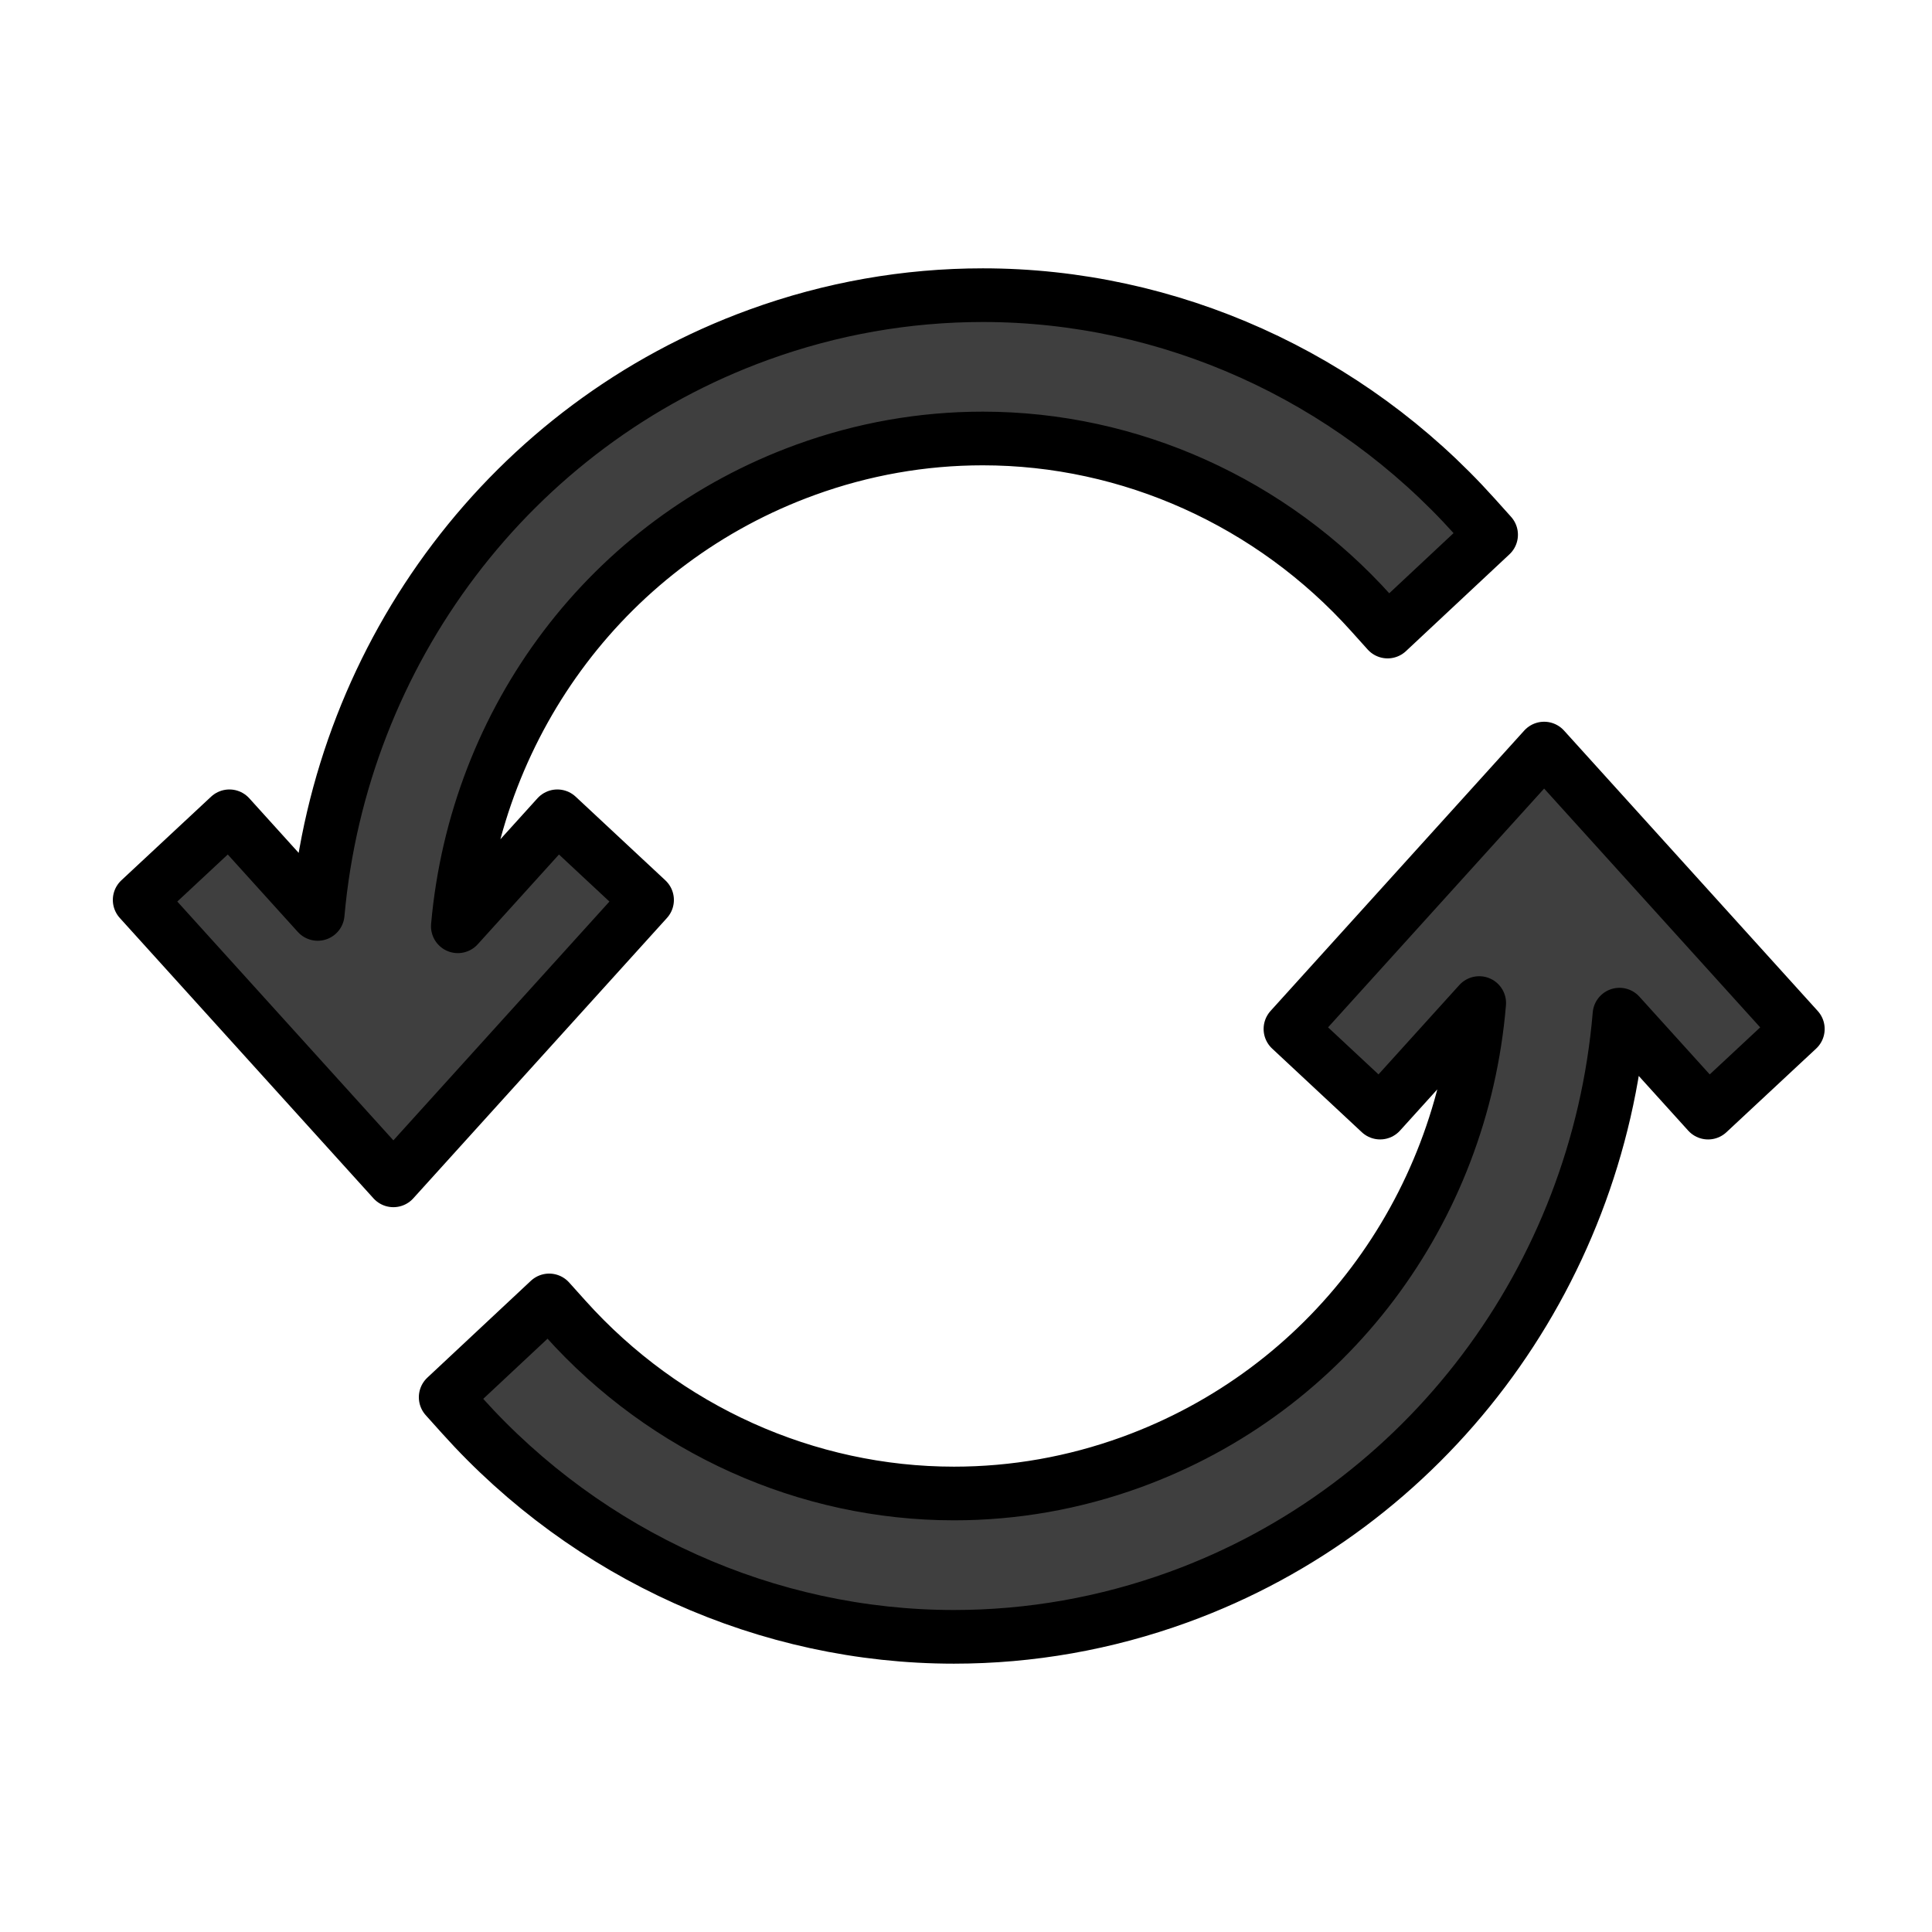
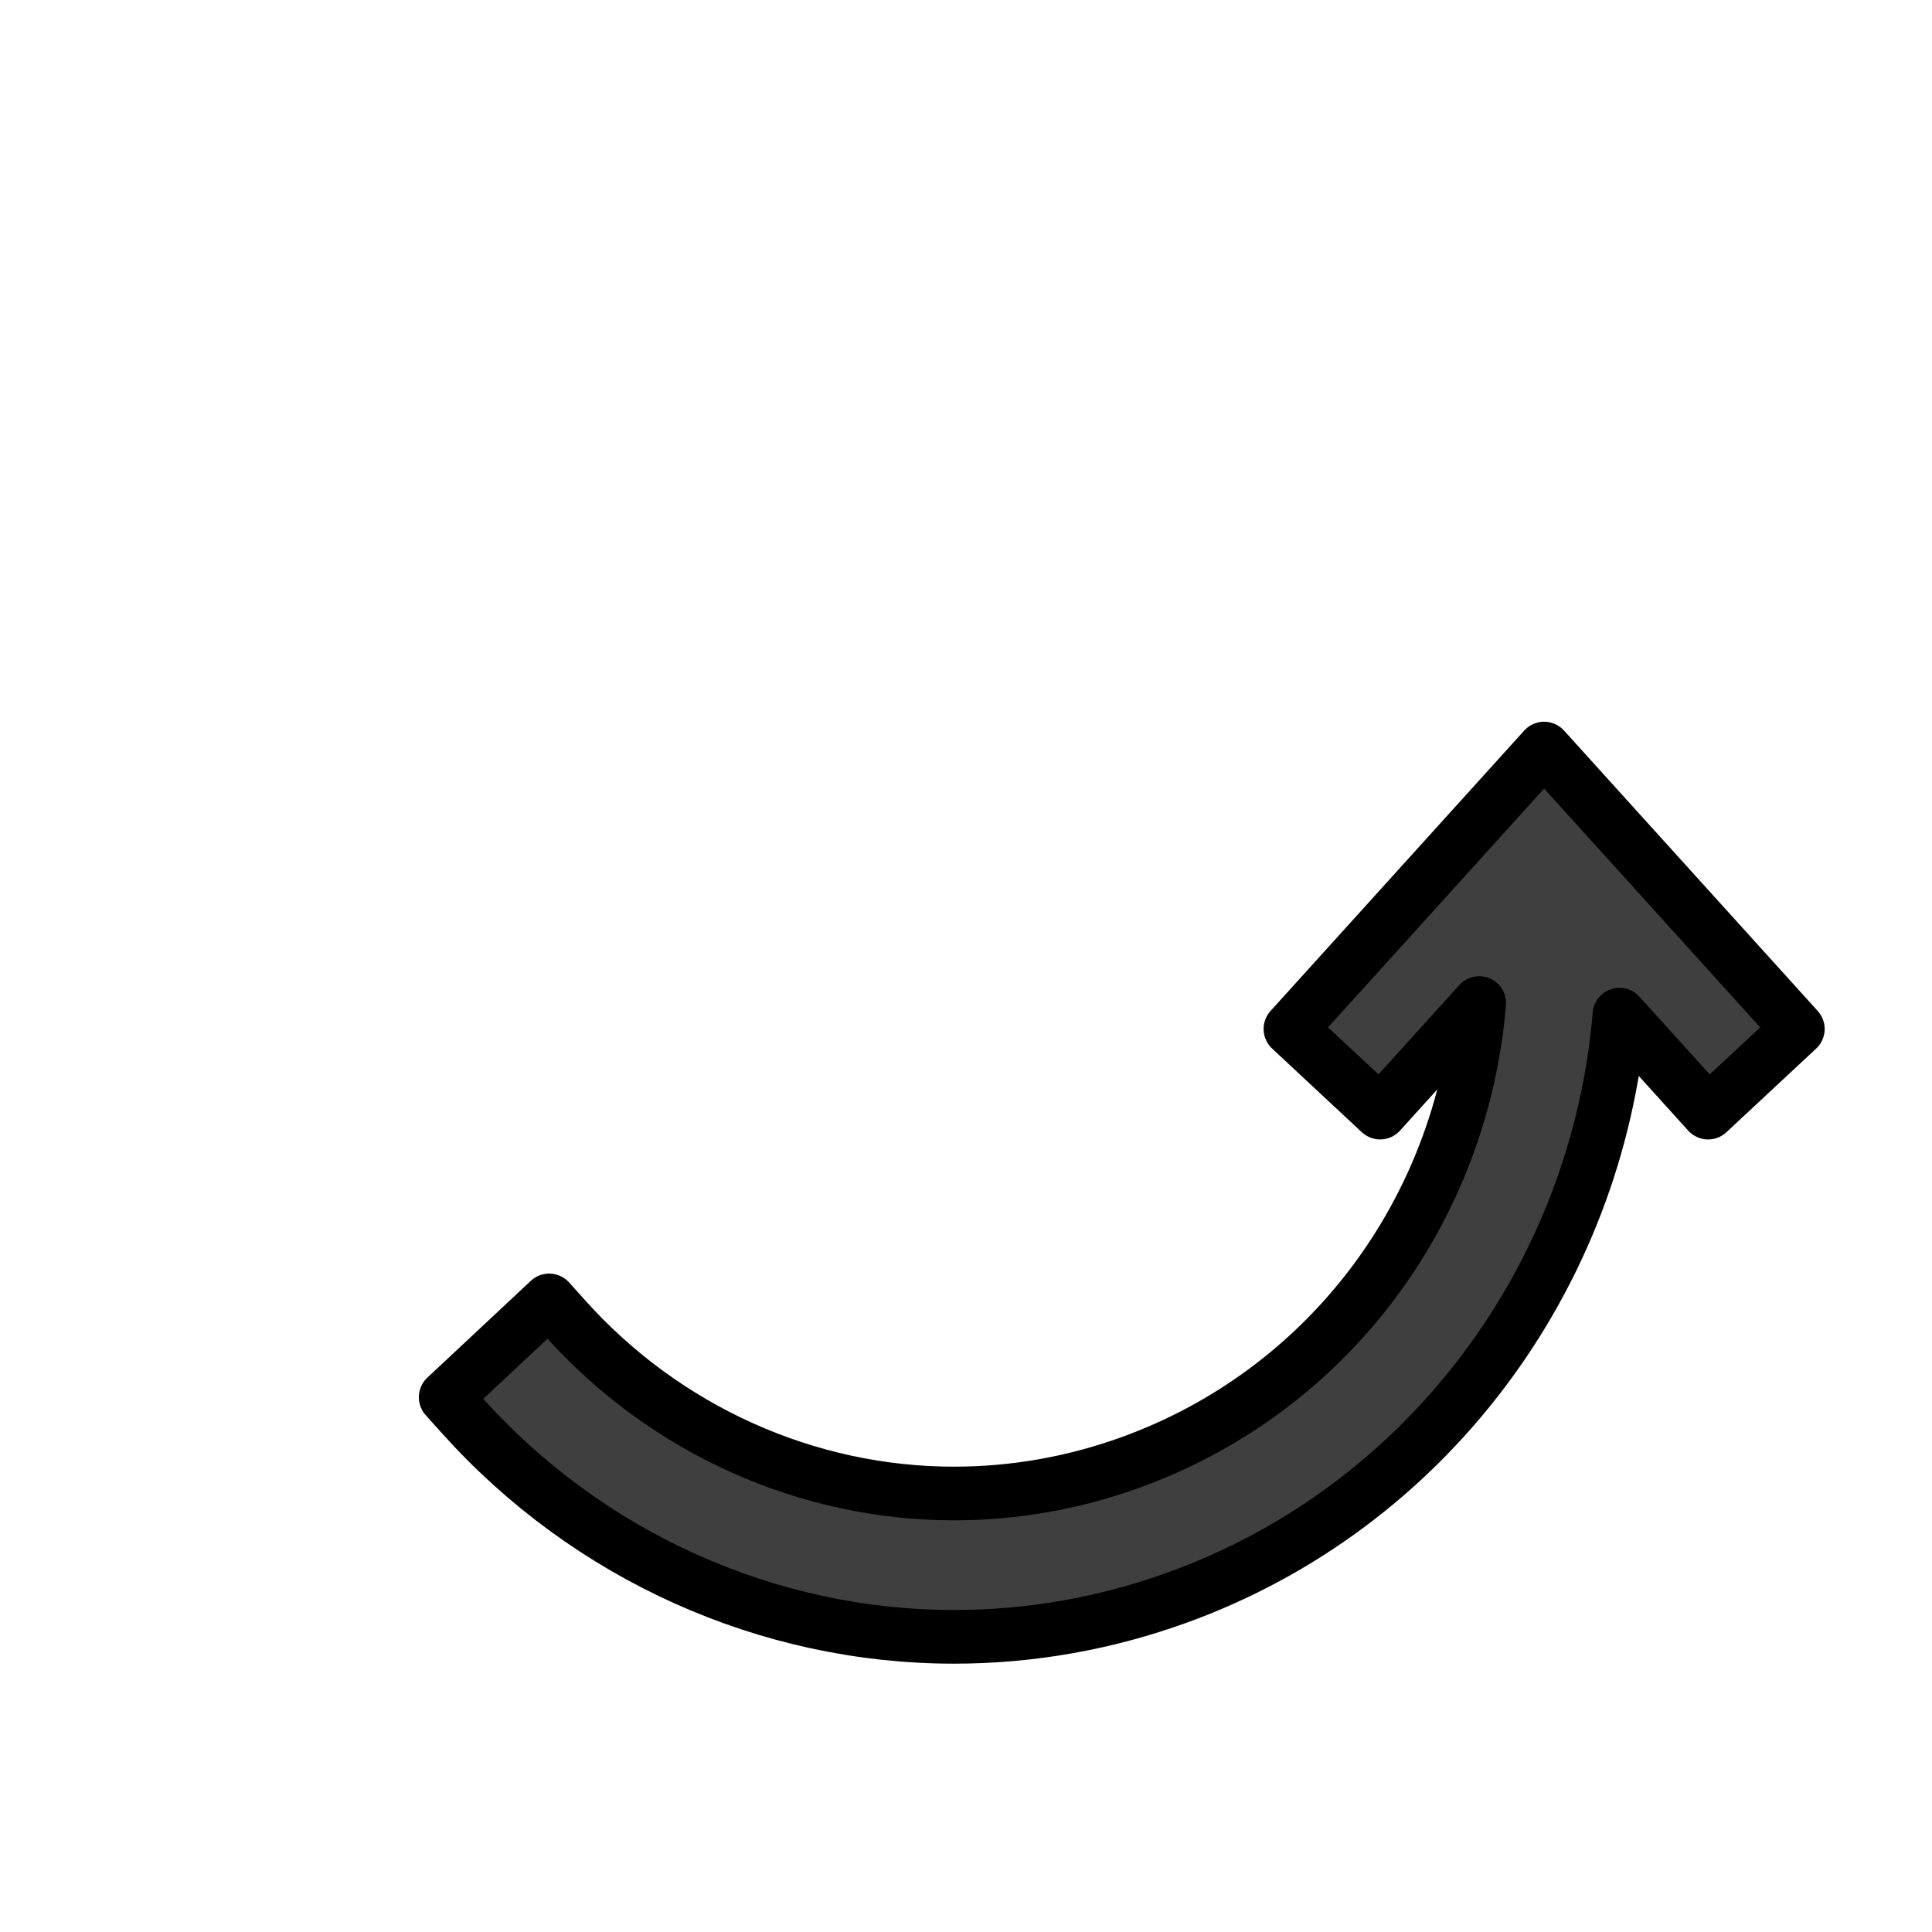
<svg xmlns="http://www.w3.org/2000/svg" width="800px" height="800px" viewBox="0 0 72 72" id="emoji">
  <g id="color">
-     <path fill="#3F3F3F" stroke="none" stroke-linecap="round" stroke-linejoin="round" stroke-miterlimit="10" stroke-width="2" d="M20.771,30.421l-3.709,4.099c0.683-7.707,5.642-14.355,12.963-17.013c2.131-0.774,4.352-1.166,6.6-1.166 c5.483,0,10.76,2.375,14.477,6.516l0.61,0.679l3.857-3.608l-0.61-0.679C50.253,14.006,43.572,11,36.628,11 c-2.847,0-5.659,0.496-8.356,1.476C19.065,15.819,12.712,24.304,11.84,34.059L8.549,30.421L5.205,33.538l9.455,10.45 l9.454-10.449L20.771,30.421z" />
    <path fill="#3F3F3F" stroke="none" stroke-linecap="round" stroke-linejoin="round" stroke-miterlimit="10" stroke-width="2" d="M67,38.347l-9.455-10.45l-9.454,10.449l3.342,3.117l3.693-4.082c-0.649,7.749-5.621,14.442-12.973,17.112 c-2.131,0.773-4.35,1.165-6.6,1.165c-5.483,0-10.76-2.375-14.477-6.516l-0.61-0.679l-3.857,3.608l0.61,0.679 C21.925,57.993,28.607,61,35.551,61c2.848,0,5.659-0.497,8.356-1.475c9.248-3.357,15.619-11.902,16.446-21.712 l3.303,3.651L67,38.347z" />
  </g>
  <g id="hair" />
  <g id="skin" />
  <g id="skin-shadow" />
  <g id="line">
-     <path fill="none" stroke="#000000" stroke-linecap="round" stroke-linejoin="round" stroke-miterlimit="10" stroke-width="2" d="M20.771,30.421l-3.709,4.099c0.683-7.707,5.642-14.355,12.963-17.013c2.131-0.774,4.352-1.166,6.6-1.166 c5.483,0,10.76,2.375,14.477,6.516l0.61,0.679l3.857-3.608l-0.61-0.679C50.253,14.006,43.572,11,36.628,11 c-2.847,0-5.659,0.496-8.356,1.476C19.065,15.819,12.712,24.304,11.84,34.059L8.549,30.421L5.205,33.538l9.455,10.45 l9.454-10.449L20.771,30.421z" />
    <path fill="none" stroke="#000000" stroke-linecap="round" stroke-linejoin="round" stroke-miterlimit="10" stroke-width="2" d="M67,38.347l-9.455-10.45l-9.454,10.449l3.342,3.117l3.693-4.082c-0.649,7.749-5.621,14.442-12.973,17.112 c-2.131,0.773-4.35,1.165-6.6,1.165c-5.483,0-10.76-2.375-14.477-6.516l-0.61-0.679l-3.857,3.608l0.61,0.679 C21.925,57.993,28.607,61,35.551,61c2.848,0,5.659-0.497,8.356-1.475c9.248-3.357,15.619-11.902,16.446-21.712 l3.303,3.651L67,38.347z" />
  </g>
</svg>